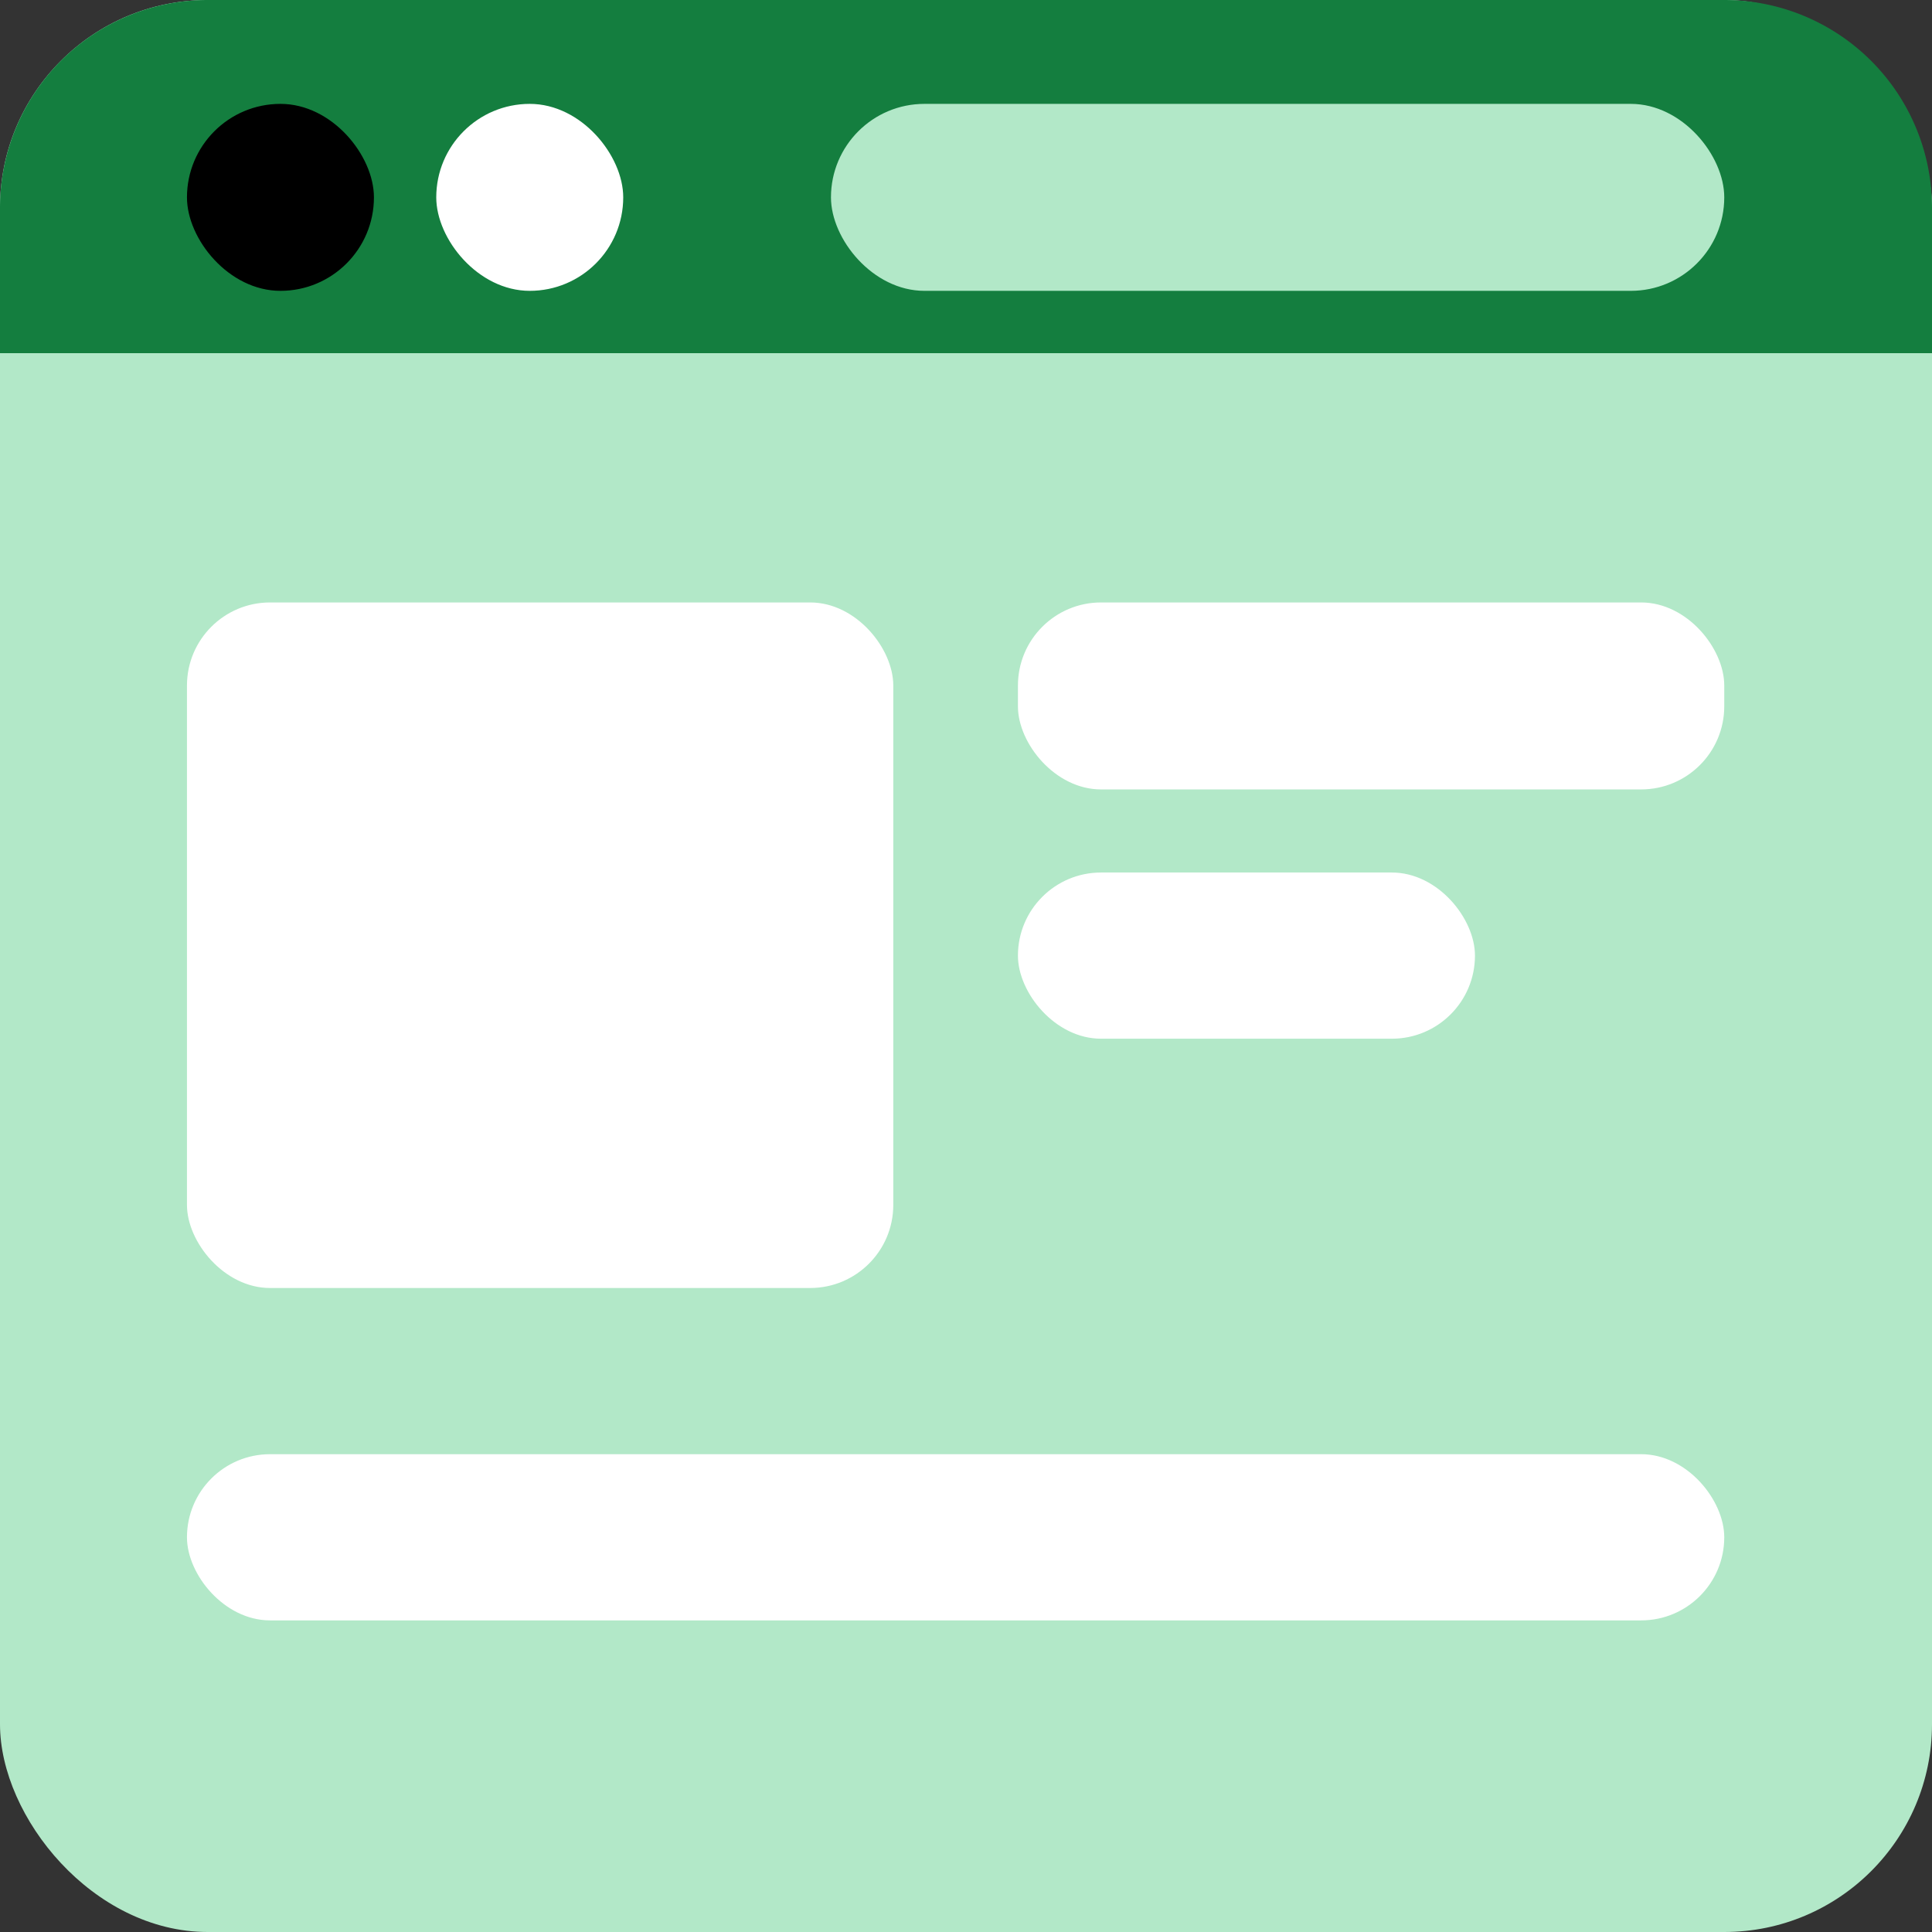
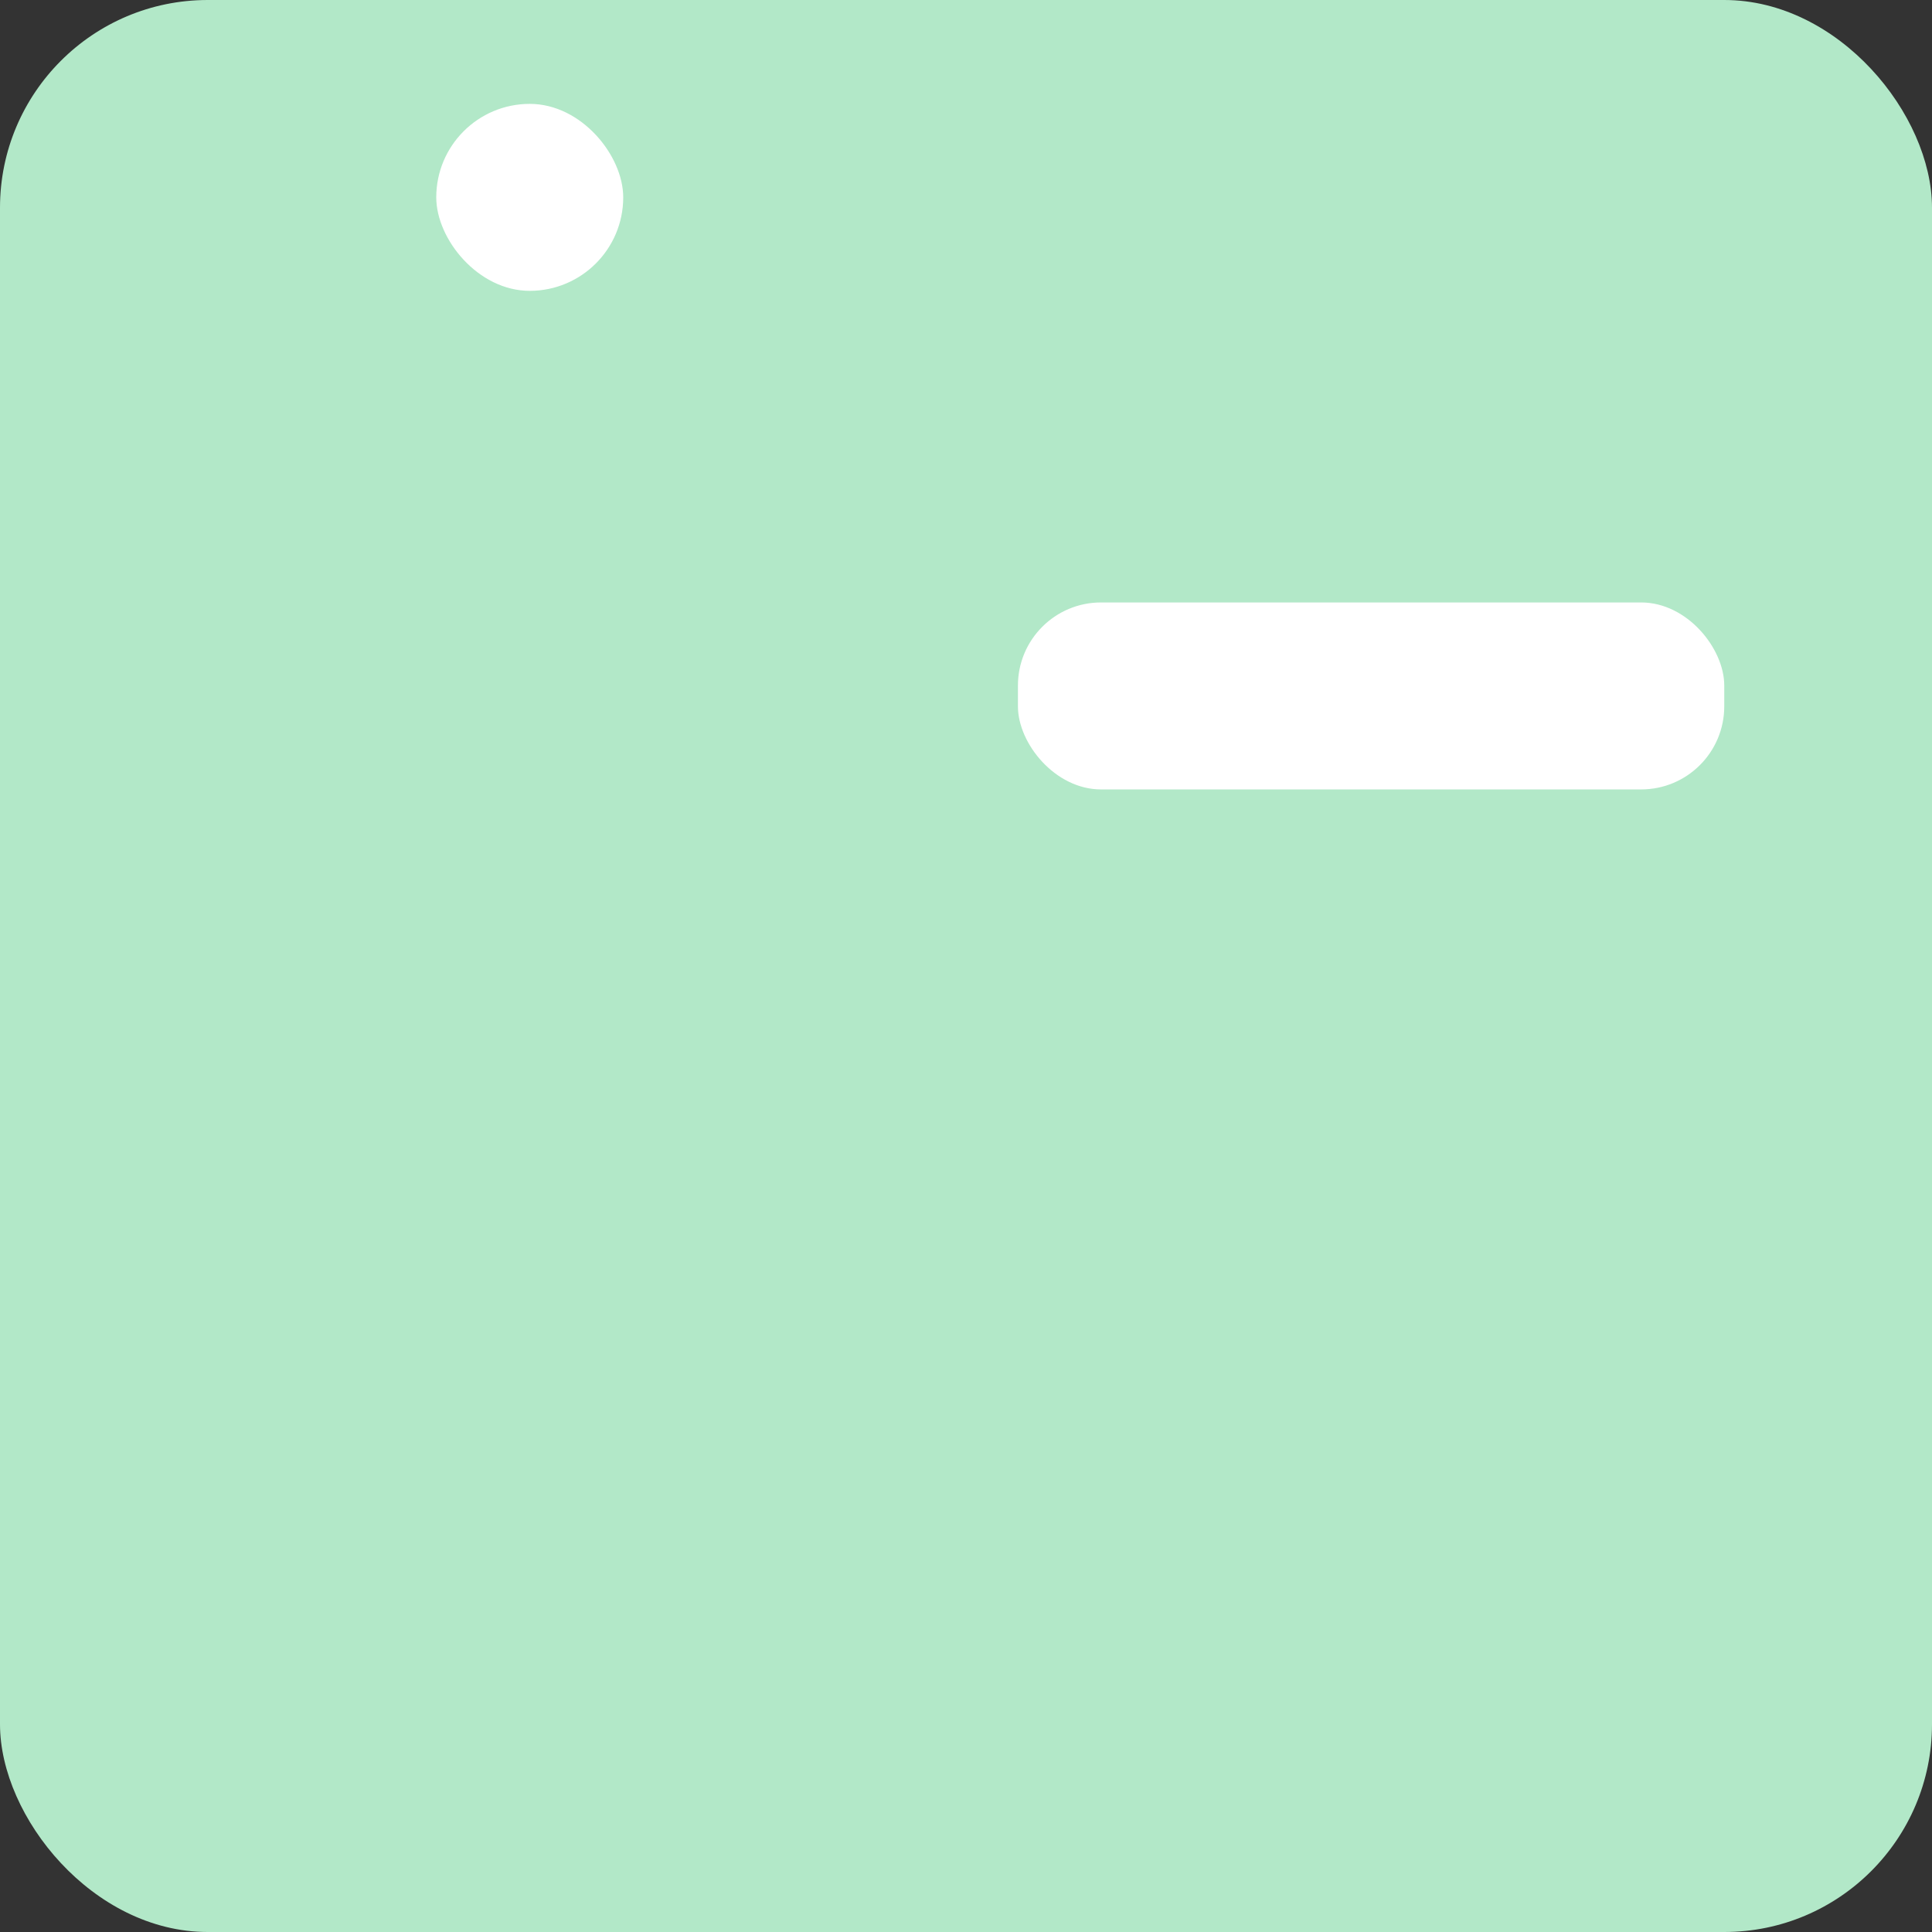
<svg xmlns="http://www.w3.org/2000/svg" width="93" height="93" viewBox="0 0 93 93">
  <rect x="0" y="0" width="93" height="93" fill="#333333" stroke="none" />
  <g id="Group_2083" data-name="Group 2083" transform="translate(-141 -6309)">
    <rect id="Rectangle_2338" data-name="Rectangle 2338" width="93" height="93" rx="10" transform="translate(141 6309)" fill="#b2e8c8" />
-     <rect id="Rectangle_2443" data-name="Rectangle 2443" width="34" height="33" rx="4" transform="translate(150 6338)" fill="#fff" />
    <rect id="Rectangle_2444" data-name="Rectangle 2444" width="34" height="9" rx="4" transform="translate(190 6338)" fill="#fff" />
-     <rect id="Rectangle_2447" data-name="Rectangle 2447" width="74" height="8" rx="4" transform="translate(150 6379)" fill="#fff" />
-     <rect id="Rectangle_2445" data-name="Rectangle 2445" width="22" height="8" rx="4" transform="translate(190 6351)" fill="#fff" />
-     <path id="Rectangle_2439" data-name="Rectangle 2439" d="M10,0H83A10,10,0,0,1,93,10v7a0,0,0,0,1,0,0H0a0,0,0,0,1,0,0V10A10,10,0,0,1,10,0Z" transform="translate(141 6309)" fill="#147e3f" />
    <rect id="Rectangle_2440" data-name="Rectangle 2440" width="9" height="9" rx="4.5" transform="translate(162 6314)" fill="#fff" />
    <rect id="Rectangle_2442" data-name="Rectangle 2442" width="43" height="9" rx="4.5" transform="translate(181 6314)" fill="#b2e8c8" />
-     <rect id="Rectangle_2441" data-name="Rectangle 2441" width="9" height="9" rx="4.5" transform="translate(150 6314)" />
  </g>
</svg>